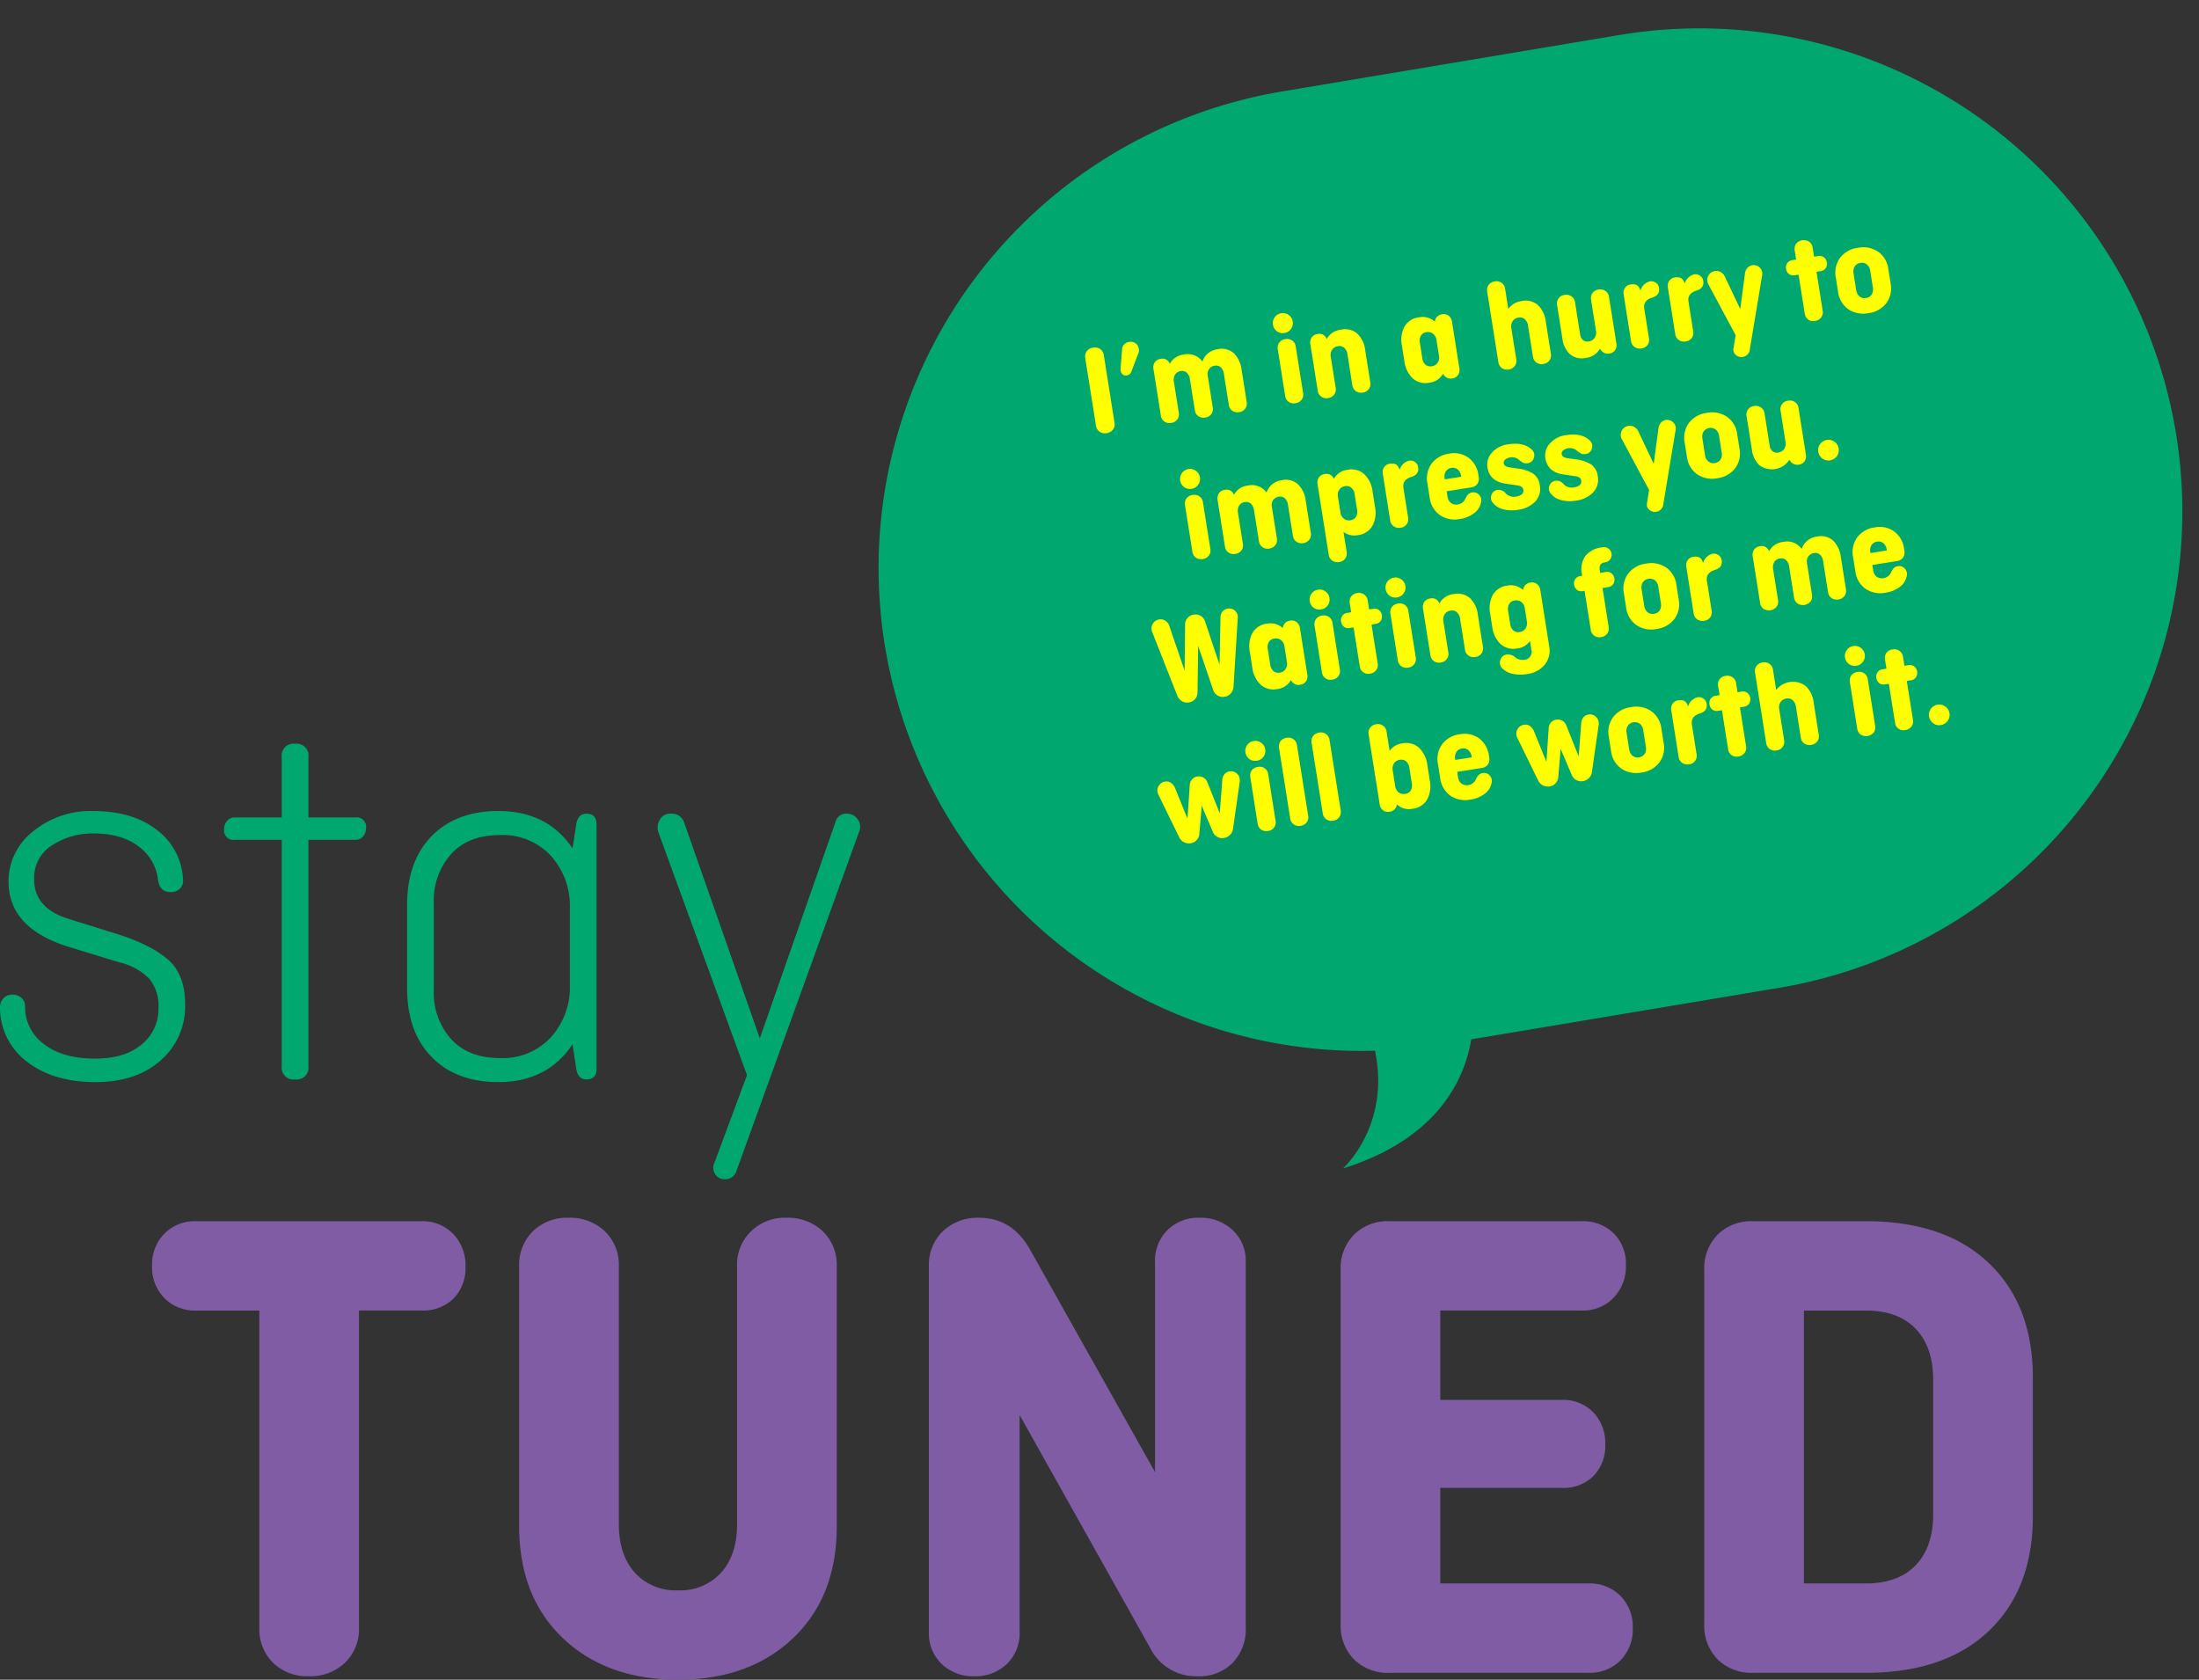
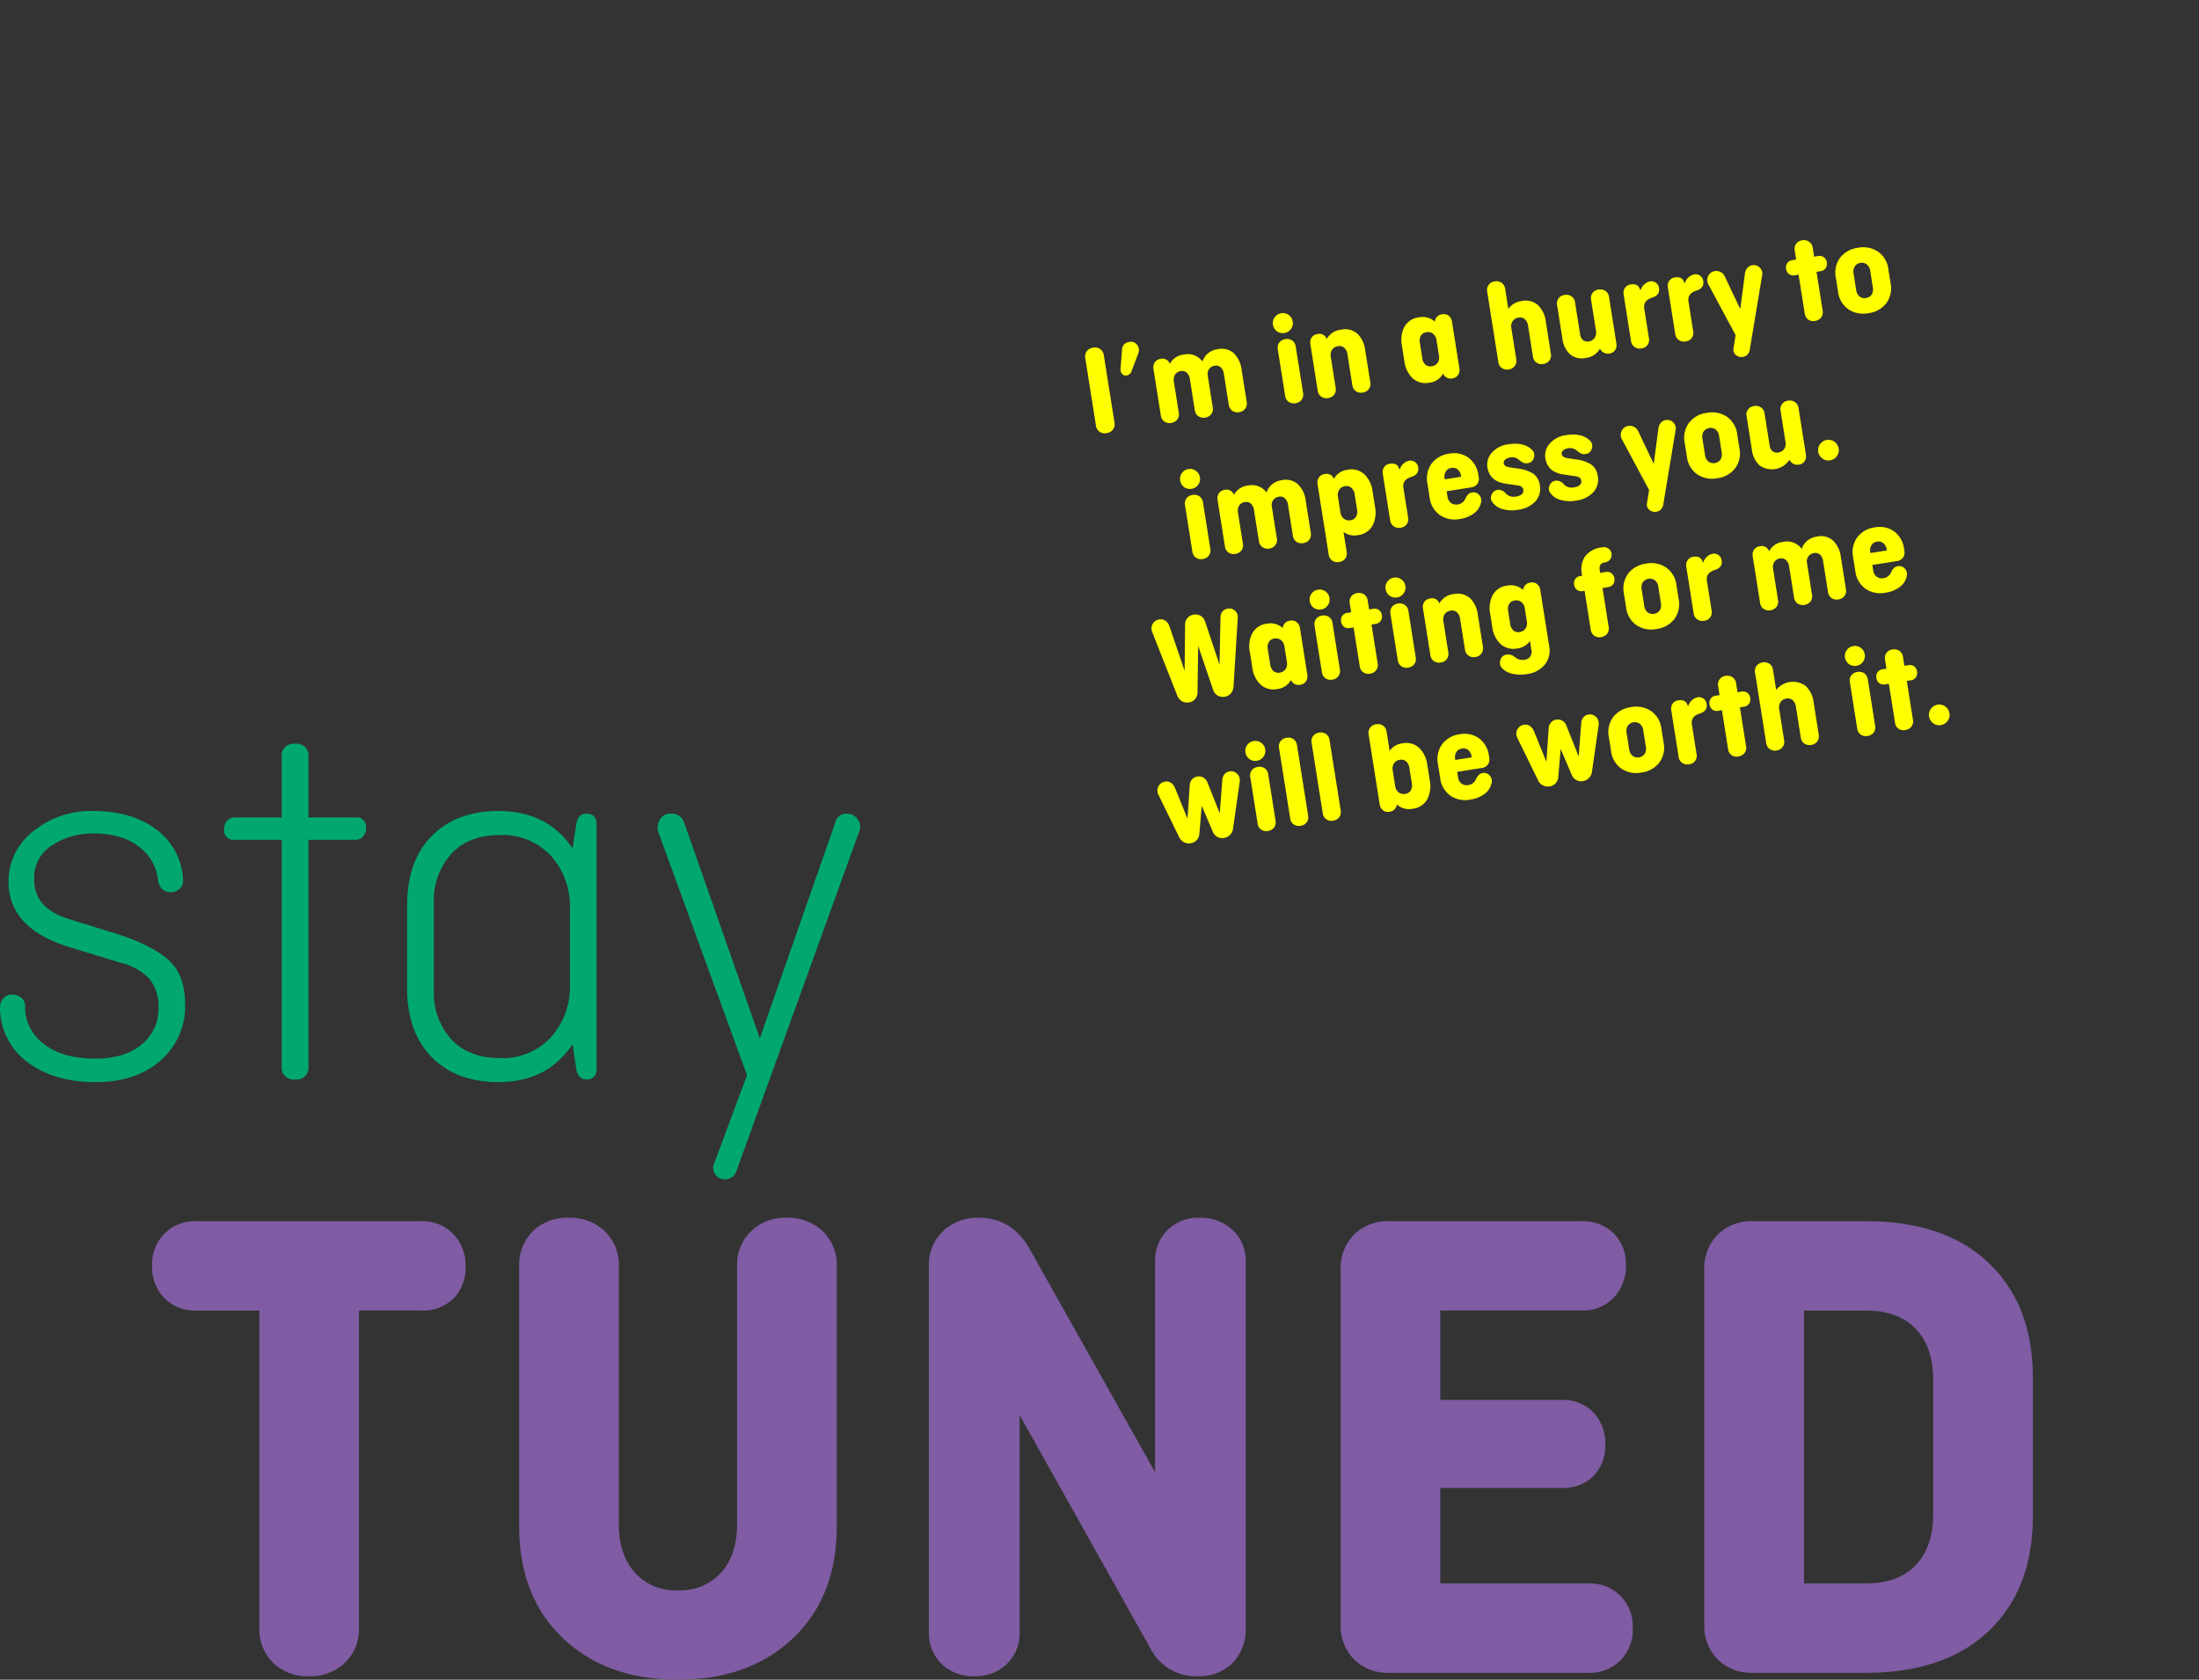
<svg xmlns="http://www.w3.org/2000/svg" width="457.455" height="349.43" viewBox="0 0 457.455 349.43">
  <rect x="0" y="0" width="457.455" height="349.43" fill="#333333" stroke="none" />
  <defs>
    <clipPath id="clip-path">
-       <path id="Path_6" data-name="Path 6" d="M0,239.694H270.8V0H0Z" transform="translate(0 0)" fill="#00a870" />
+       <path id="Path_6" data-name="Path 6" d="M0,239.694H270.8H0Z" transform="translate(0 0)" fill="#00a870" />
    </clipPath>
  </defs>
  <g id="Group_1028" data-name="Group 1028" transform="translate(-456.817 -62.315)">
    <path id="Path_676" data-name="Path 676" d="M-195.7-77.935a9.09,9.09,0,0,1-2.574-6.721,9.09,9.09,0,0,1,2.574-6.721,8.908,8.908,0,0,1,6.578-2.574h46.9a8.781,8.781,0,0,1,6.578,2.646,9.334,9.334,0,0,1,2.574,6.792,8.988,8.988,0,0,1-2.5,6.649,8.988,8.988,0,0,1-6.65,2.5h-13.013V-9.438a9.693,9.693,0,0,1-2.931,7.364A10.45,10.45,0,0,1-165.665.715,10.2,10.2,0,0,1-173.1-2.073a9.82,9.82,0,0,1-2.86-7.364V-75.361h-13.156A8.908,8.908,0,0,1-195.7-77.935ZM-73.716-91.806a10.059,10.059,0,0,1,7.436-2.86,10.45,10.45,0,0,1,7.508,2.789,9.693,9.693,0,0,1,2.931,7.364v54.054q0,14.586-9.08,23.237T-88.874,1.43q-14.872,0-23.952-8.652t-9.081-23.237V-84.513a9.82,9.82,0,0,1,2.86-7.364,10.2,10.2,0,0,1,7.436-2.789,10.45,10.45,0,0,1,7.507,2.789,9.693,9.693,0,0,1,2.931,7.364v53.625q0,6.292,3.289,10.01a11.41,11.41,0,0,0,9.009,3.718,11.41,11.41,0,0,0,9.009-3.718q3.289-3.718,3.289-10.01V-84.513A9.585,9.585,0,0,1-73.716-91.806Zm102.96,6.292V-9.438a10.1,10.1,0,0,1-2.717,7.364A9.715,9.715,0,0,1,19.234.715,10.64,10.64,0,0,1,9.367-5.148L-17.8-53.625V-8.437a8.781,8.781,0,0,1-2.646,6.578A9.334,9.334,0,0,1-27.241.715a9.334,9.334,0,0,1-6.792-2.574,8.781,8.781,0,0,1-2.646-6.578V-84.513a9.693,9.693,0,0,1,2.931-7.364,10.45,10.45,0,0,1,7.507-2.789q6.864,0,10.582,6.578L10.368-41.756V-85.514a8.908,8.908,0,0,1,2.574-6.578,9.09,9.09,0,0,1,6.721-2.574,9.583,9.583,0,0,1,6.864,2.574A8.663,8.663,0,0,1,29.243-85.514Zm65.78,47.047H69.713V-18.59H100.6a8.908,8.908,0,0,1,6.578,2.574A9.09,9.09,0,0,1,109.753-9.3a9.09,9.09,0,0,1-2.574,6.721A8.908,8.908,0,0,1,100.6,0H59.131a9.956,9.956,0,0,1-7.364-2.789,9.956,9.956,0,0,1-2.789-7.364V-83.8a9.956,9.956,0,0,1,2.789-7.364,9.956,9.956,0,0,1,7.364-2.789h40.04a9.046,9.046,0,0,1,6.578,2.5,8.851,8.851,0,0,1,2.574,6.65,9.334,9.334,0,0,1-2.574,6.792,8.781,8.781,0,0,1-6.578,2.646H69.713v18.59H95.024A8.67,8.67,0,0,1,101.53-54.2a9.234,9.234,0,0,1,2.5,6.721A8.944,8.944,0,0,1,101.6-40.97,8.747,8.747,0,0,1,95.024-38.467Zm63.206-55.484q16.445,0,25.6,8.723t9.152,23.881V-32.6q0,15.158-9.152,23.881T158.229,0H134.777a9.956,9.956,0,0,1-7.365-2.789,9.956,9.956,0,0,1-2.789-7.364V-83.8a9.956,9.956,0,0,1,2.789-7.364,9.956,9.956,0,0,1,7.365-2.789Zm0,18.59h-12.87V-18.59h12.87q6.721,0,10.367-3.789t3.647-10.654V-60.918q0-6.864-3.647-10.654T158.229-75.361Z" transform="translate(686.728 410.315)" fill="#7f5ca3" />
    <path id="Path_675" data-name="Path 675" d="M-63.936-23.754l-10.878-3.33q-12.321-3.885-12.321-13.542A13.129,13.129,0,0,1-82.084-51a18.831,18.831,0,0,1,12.6-4.273q8.1,0,13.153,3.885A13.643,13.643,0,0,1-50.838-41.07a2.31,2.31,0,0,1-.61,1.887,2.523,2.523,0,0,1-1.942.777q-2.331,0-2.664-2.664A9.834,9.834,0,0,0-60-47.841q-3.5-2.775-9.491-2.775a15.389,15.389,0,0,0-8.547,2.442,7.942,7.942,0,0,0-3.774,7.1q0,5.994,7.1,8.214l9.99,3.108q7.1,2.22,10.711,5.328t3.608,9.324A14.866,14.866,0,0,1-55.5-3.385q-5.106,4.5-13.542,4.5-8.658,0-14.152-4.163A14.087,14.087,0,0,1-88.911-14.43a2.673,2.673,0,0,1,.721-1.887,2.391,2.391,0,0,1,1.831-.777,2.8,2.8,0,0,1,1.887.666,2.222,2.222,0,0,1,.777,1.776,9.521,9.521,0,0,0,3.885,7.825q3.885,3.053,10.656,3.053,6.216,0,9.713-2.941a9.476,9.476,0,0,0,3.5-7.6,8.908,8.908,0,0,0-1.887-6.05A12.551,12.551,0,0,0-63.936-23.754ZM-42.291-51.5a2.577,2.577,0,0,1,.611-1.721,2,2,0,0,1,1.609-.722H-30.3V-66.489a2.453,2.453,0,0,1,2.775-2.775,2.453,2.453,0,0,1,2.775,2.775v12.543h9.768a1.962,1.962,0,0,1,2.22,2.22,2.577,2.577,0,0,1-.611,1.72,2,2,0,0,1-1.609.722h-9.768V-2.22A2.453,2.453,0,0,1-27.528.555,2.453,2.453,0,0,1-30.3-2.22V-49.284h-9.768A1.962,1.962,0,0,1-42.291-51.5ZM15.1-3.885A13.63,13.63,0,0,0,25.7-8.214a15.546,15.546,0,0,0,3.941-10.878V-35.076A15.546,15.546,0,0,0,25.7-45.954a13.63,13.63,0,0,0-10.6-4.329q-6.549,0-10.156,3.941A14.455,14.455,0,0,0,1.332-36.186v18.2A14.455,14.455,0,0,0,4.94-7.826Q8.547-3.885,15.1-3.885Zm15.873,2.22-.777-5.106Q24.975,1.11,14.763,1.11,5.994,1.11.888-4.107T-4.218-18.426V-35.742q0-9.1,5.106-14.319t13.875-5.217q10.212,0,15.429,7.77l.777-4.995q.333-2.22,2.109-2.22,2.109,0,2.109,2.22V-1.665q0,2.22-2.109,2.22Q31.3.555,30.969-1.665ZM89.8-50.949l-25.53,70.6a2.36,2.36,0,0,1-2.331,1.665,2.279,2.279,0,0,1-2.109-1.11,2.376,2.376,0,0,1-.111-2.331l6.771-18.2L48.063-50.838a3.028,3.028,0,0,1,.222-2.5,2.372,2.372,0,0,1,2.331-1.387,2.668,2.668,0,0,1,2.775,1.776L69.153-7.992,84.915-53.058a2.245,2.245,0,0,1,2.331-1.665,2.648,2.648,0,0,1,2.275,1.166A2.617,2.617,0,0,1,89.8-50.949Z" transform="translate(545.728 286.315)" fill="#00a870" />
    <g id="Group_910" data-name="Group 910" transform="translate(204.417 -93.929)">
      <g id="Group_10" data-name="Group 10" transform="translate(439.216 156.244) rotate(2)">
        <g id="Group_9" data-name="Group 9" transform="translate(0 0)" clip-path="url(#clip-path)">
          <g id="Group_8" data-name="Group 8" transform="translate(0 0)">
-             <path id="Path_5" data-name="Path 5" d="M268.766,80.476A100.49,100.49,0,0,0,150.259,2.037l-69.783,14.2a100.483,100.483,0,0,0,26.312,198.753c3.827,15.466-5.8,24.707-5.8,24.707,19.745-6.923,24.685-19.72,25.737-27.771l63.6-12.94A100.49,100.49,0,0,0,268.766,80.476" transform="translate(0 0)" fill="#00a870" />
-           </g>
+             </g>
        </g>
      </g>
      <path id="Path_677" data-name="Path 677" d="M-79.65-15.957V-1.782A1.83,1.83,0,0,1-80.2-.391a1.973,1.973,0,0,1-1.418.526,1.926,1.926,0,0,1-1.4-.526,1.854,1.854,0,0,1-.54-1.39V-15.957a1.854,1.854,0,0,1,.54-1.39,1.926,1.926,0,0,1,1.4-.527,1.962,1.962,0,0,1,1.431.527A1.854,1.854,0,0,1-79.65-15.957Zm7.1.81L-74.466-11.8a1.231,1.231,0,0,1-1.107.729,1.05,1.05,0,0,1-.931-.459,1.469,1.469,0,0,1-.121-1.215l.891-3.726a1.629,1.629,0,0,1,1.7-1.4,1.656,1.656,0,0,1,1.579.864A1.812,1.812,0,0,1-72.549-15.147Zm6.129,2.916.054.189A3.686,3.686,0,0,1-63.207-13.5a3.731,3.731,0,0,1,3.618,2.052,3.664,3.664,0,0,1,1.363-1.485,4.01,4.01,0,0,1,2.174-.567,3.8,3.8,0,0,1,3.173,1.35,5.676,5.676,0,0,1,1.066,3.618v6.8a1.8,1.8,0,0,1-.526,1.35A1.871,1.871,0,0,1-53.7.135a1.871,1.871,0,0,1-1.363-.513,1.8,1.8,0,0,1-.527-1.35V-8.262a2.227,2.227,0,0,0-.418-1.4,1.43,1.43,0,0,0-1.2-.54,1.7,1.7,0,0,0-1.256.5,1.736,1.736,0,0,0-.5,1.283v6.7a1.8,1.8,0,0,1-.526,1.35,1.871,1.871,0,0,1-1.364.513,1.871,1.871,0,0,1-1.363-.513,1.8,1.8,0,0,1-.527-1.35V-8.262a2.227,2.227,0,0,0-.419-1.4,1.43,1.43,0,0,0-1.2-.54,1.617,1.617,0,0,0-1.282.54,2.054,2.054,0,0,0-.473,1.4v6.534a1.8,1.8,0,0,1-.526,1.35,1.871,1.871,0,0,1-1.364.513,1.871,1.871,0,0,1-1.364-.513,1.8,1.8,0,0,1-.526-1.35V-11.5a1.882,1.882,0,0,1,.486-1.35,1.7,1.7,0,0,1,1.3-.513A1.58,1.58,0,0,1-66.42-12.231Zm23.112-3.024A2.073,2.073,0,0,1-43.9-16.74a2,2,0,0,1,.608-1.472,2,2,0,0,1,1.472-.608,2,2,0,0,1,1.472.608,2,2,0,0,1,.607,1.472,2,2,0,0,1-.607,1.471,2,2,0,0,1-1.472.608A2.073,2.073,0,0,1-43.308-15.255Zm.108,2.4a1.919,1.919,0,0,1,1.377-.513,1.871,1.871,0,0,1,1.363.513,1.8,1.8,0,0,1,.527,1.35v9.774a1.8,1.8,0,0,1-.527,1.35,1.871,1.871,0,0,1-1.363.513,1.871,1.871,0,0,1-1.364-.513,1.8,1.8,0,0,1-.526-1.35V-11.5A1.825,1.825,0,0,1-43.2-12.852Zm9.828.621.054.189A3.833,3.833,0,0,1-30.1-13.5a3.9,3.9,0,0,1,3.24,1.35,5.627,5.627,0,0,1,1.08,3.618v6.8a1.8,1.8,0,0,1-.527,1.35,1.871,1.871,0,0,1-1.363.513,1.871,1.871,0,0,1-1.364-.513,1.8,1.8,0,0,1-.527-1.35V-8.262a2.134,2.134,0,0,0-.445-1.4,1.537,1.537,0,0,0-1.255-.54,1.7,1.7,0,0,0-1.309.54,1.986,1.986,0,0,0-.5,1.4v6.534A1.8,1.8,0,0,1-33.6-.378a1.871,1.871,0,0,1-1.363.513,1.871,1.871,0,0,1-1.364-.513,1.8,1.8,0,0,1-.526-1.35V-11.5a1.882,1.882,0,0,1,.486-1.35,1.7,1.7,0,0,1,1.3-.513A1.58,1.58,0,0,1-33.372-12.231Zm19.494,8.667a1.576,1.576,0,0,0,1.269.54,1.7,1.7,0,0,0,1.309-.54,1.986,1.986,0,0,0,.5-1.4V-8.262a1.986,1.986,0,0,0-.5-1.4,1.7,1.7,0,0,0-1.309-.54,1.537,1.537,0,0,0-1.255.54,2.134,2.134,0,0,0-.446,1.4v3.294A2.179,2.179,0,0,0-13.878-3.564ZM-10.5-1l-.054-.135A3.654,3.654,0,0,1-13.635.27a3.975,3.975,0,0,1-3.308-1.444A5.919,5.919,0,0,1-18.09-4.968V-8.262a5.919,5.919,0,0,1,1.147-3.793A3.975,3.975,0,0,1-13.635-13.5a3.747,3.747,0,0,1,3.078,1.4l.054-.135a1.689,1.689,0,0,1,1.7-1.134,1.7,1.7,0,0,1,1.3.513A1.882,1.882,0,0,1-7.02-11.5v9.774a1.882,1.882,0,0,1-.486,1.35A1.7,1.7,0,0,1-8.8.135,1.689,1.689,0,0,1-10.5-1ZM4.428-.378a1.825,1.825,0,0,1-1.35.513A1.871,1.871,0,0,1,1.715-.378a1.8,1.8,0,0,1-.526-1.35V-16.551a1.8,1.8,0,0,1,.526-1.35,1.871,1.871,0,0,1,1.364-.513,1.871,1.871,0,0,1,1.363.513,1.8,1.8,0,0,1,.526,1.35v4.239A3.918,3.918,0,0,1,7.938-13.5a3.9,3.9,0,0,1,3.24,1.35,5.627,5.627,0,0,1,1.08,3.618v6.8a1.8,1.8,0,0,1-.527,1.35,1.871,1.871,0,0,1-1.363.513A1.871,1.871,0,0,1,9-.378a1.8,1.8,0,0,1-.527-1.35V-8.262a2.134,2.134,0,0,0-.445-1.4,1.537,1.537,0,0,0-1.256-.54,1.7,1.7,0,0,0-1.309.54,1.986,1.986,0,0,0-.5,1.4v6.534A1.776,1.776,0,0,1,4.428-.378ZM22.572-1l-.081-.162A3.787,3.787,0,0,1,19.3.27a3.809,3.809,0,0,1-3.146-1.283,5.261,5.261,0,0,1-1.04-3.415V-11.5a1.825,1.825,0,0,1,.513-1.35,1.825,1.825,0,0,1,1.35-.513,1.919,1.919,0,0,1,1.377.513,1.776,1.776,0,0,1,.54,1.35v6.8A1.769,1.769,0,0,0,19.3-3.483a1.466,1.466,0,0,0,1.161.459,1.7,1.7,0,0,0,1.309-.54,1.986,1.986,0,0,0,.5-1.4V-11.5a1.825,1.825,0,0,1,.513-1.35,1.825,1.825,0,0,1,1.35-.513,1.919,1.919,0,0,1,1.377.513,1.776,1.776,0,0,1,.54,1.35v9.774a1.882,1.882,0,0,1-.486,1.35,1.7,1.7,0,0,1-1.3.513A1.816,1.816,0,0,1,22.572-1ZM32.616-12.231l.108.432a2.707,2.707,0,0,1,2.214-1.566,1.666,1.666,0,0,1,1.188.459,1.56,1.56,0,0,1,.486,1.188q0,1.512-1.7,1.755-2,.3-2,2v6.237A1.825,1.825,0,0,1,32.4-.378a1.825,1.825,0,0,1-1.35.513,1.919,1.919,0,0,1-1.377-.513,1.776,1.776,0,0,1-.54-1.35V-11.5a1.882,1.882,0,0,1,.486-1.35,1.7,1.7,0,0,1,1.3-.513Q32.346-13.365,32.616-12.231Zm9.315,0,.108.432a2.707,2.707,0,0,1,2.214-1.566,1.666,1.666,0,0,1,1.188.459,1.56,1.56,0,0,1,.486,1.188q0,1.512-1.7,1.755-2,.3-2,2v6.237a1.825,1.825,0,0,1-.513,1.35,1.825,1.825,0,0,1-1.35.513,1.919,1.919,0,0,1-1.377-.513,1.776,1.776,0,0,1-.54-1.35V-11.5a1.882,1.882,0,0,1,.486-1.35,1.7,1.7,0,0,1,1.3-.513Q41.661-13.365,41.931-12.231Zm16.308,1.188L53.3,3.78a1.761,1.761,0,0,1-3.078.77,1.367,1.367,0,0,1-.27-1.418L50.814.459,46.9-10.773a1.868,1.868,0,0,1,.2-1.782,1.774,1.774,0,0,1,1.553-.81,1.85,1.85,0,0,1,1.147.378,1.919,1.919,0,0,1,.688,1l2.133,7.236,2.133-7.182a2.141,2.141,0,0,1,.661-1.026,1.63,1.63,0,0,1,1.094-.4,1.721,1.721,0,0,1,1.458.729A1.692,1.692,0,0,1,58.239-11.043Zm5.535.7a1.627,1.627,0,0,1-.432-1.161,1.58,1.58,0,0,1,.432-1.148,1.508,1.508,0,0,1,1.134-.446h.81v-1.89a1.825,1.825,0,0,1,.513-1.35,1.825,1.825,0,0,1,1.35-.513,1.919,1.919,0,0,1,1.377.513,1.776,1.776,0,0,1,.54,1.35v1.89h.864a1.508,1.508,0,0,1,1.134.446,1.58,1.58,0,0,1,.432,1.148,1.58,1.58,0,0,1-.432,1.148,1.508,1.508,0,0,1-1.134.445H69.5v8.181a1.776,1.776,0,0,1-.54,1.35,1.919,1.919,0,0,1-1.377.513,1.825,1.825,0,0,1-1.35-.513,1.825,1.825,0,0,1-.513-1.35V-9.909h-.81A1.533,1.533,0,0,1,63.774-10.341ZM84.348-8.1v2.97A5.206,5.206,0,0,1,82.823-1.2,5.532,5.532,0,0,1,78.813.27,5.532,5.532,0,0,1,74.8-1.2,5.206,5.206,0,0,1,73.278-5.13V-8.1A5.206,5.206,0,0,1,74.8-12.028,5.532,5.532,0,0,1,78.813-13.5a5.532,5.532,0,0,1,4.01,1.472A5.206,5.206,0,0,1,84.348-8.1Zm-7.29-.27v3.51a2.055,2.055,0,0,0,.472,1.4,1.617,1.617,0,0,0,1.283.54,1.617,1.617,0,0,0,1.283-.54,2.054,2.054,0,0,0,.473-1.4V-8.37a2.054,2.054,0,0,0-.473-1.4,1.617,1.617,0,0,0-1.283-.54,1.617,1.617,0,0,0-1.283.54A2.055,2.055,0,0,0,77.058-8.37Zm-144.5,22.115a2.073,2.073,0,0,1-.594-1.485,2,2,0,0,1,.607-1.472,2,2,0,0,1,1.472-.608,2,2,0,0,1,1.471.608,2,2,0,0,1,.608,1.472,2,2,0,0,1-.608,1.471,2,2,0,0,1-1.471.608A2.073,2.073,0,0,1-67.446,13.745Zm.108,2.4a1.919,1.919,0,0,1,1.377-.513,1.871,1.871,0,0,1,1.364.513,1.8,1.8,0,0,1,.526,1.35v9.774a1.8,1.8,0,0,1-.526,1.35,1.871,1.871,0,0,1-1.364.513,1.871,1.871,0,0,1-1.364-.513,1.8,1.8,0,0,1-.526-1.35V17.5A1.825,1.825,0,0,1-67.338,16.148Zm9.828.621.054.189A3.686,3.686,0,0,1-54.3,15.5a3.731,3.731,0,0,1,3.618,2.052,3.664,3.664,0,0,1,1.363-1.485,4.01,4.01,0,0,1,2.174-.567,3.8,3.8,0,0,1,3.173,1.35A5.676,5.676,0,0,1-42.9,20.468v6.8a1.8,1.8,0,0,1-.526,1.35,1.871,1.871,0,0,1-1.364.513,1.871,1.871,0,0,1-1.363-.513,1.8,1.8,0,0,1-.527-1.35V20.738a2.227,2.227,0,0,0-.418-1.4,1.43,1.43,0,0,0-1.2-.54,1.7,1.7,0,0,0-1.256.5,1.736,1.736,0,0,0-.5,1.283v6.7a1.8,1.8,0,0,1-.526,1.35,1.871,1.871,0,0,1-1.364.513,1.871,1.871,0,0,1-1.363-.513,1.8,1.8,0,0,1-.527-1.35V20.738a2.227,2.227,0,0,0-.419-1.4,1.43,1.43,0,0,0-1.2-.54,1.617,1.617,0,0,0-1.283.54,2.054,2.054,0,0,0-.472,1.4v6.534a1.8,1.8,0,0,1-.527,1.35,1.871,1.871,0,0,1-1.363.513,1.871,1.871,0,0,1-1.364-.513,1.8,1.8,0,0,1-.526-1.35V17.5a1.882,1.882,0,0,1,.486-1.35,1.7,1.7,0,0,1,1.3-.513A1.58,1.58,0,0,1-57.51,16.769ZM-33.1,19.334a1.5,1.5,0,0,0-1.242-.54,1.7,1.7,0,0,0-1.309.54,1.986,1.986,0,0,0-.5,1.4v3.294a1.986,1.986,0,0,0,.5,1.4,1.7,1.7,0,0,0,1.309.54,1.537,1.537,0,0,0,1.256-.54,2.134,2.134,0,0,0,.445-1.4V20.738A2.093,2.093,0,0,0-33.1,19.334Zm-3.348-2.565.054.162A3.672,3.672,0,0,1-33.318,15.5a3.975,3.975,0,0,1,3.308,1.444,5.919,5.919,0,0,1,1.148,3.793v3.294a5.919,5.919,0,0,1-1.148,3.794,3.975,3.975,0,0,1-3.308,1.444,3.735,3.735,0,0,1-2.835-1.134v4.185a1.825,1.825,0,0,1-.513,1.35,1.825,1.825,0,0,1-1.35.513,1.919,1.919,0,0,1-1.377-.513,1.776,1.776,0,0,1-.54-1.35V17.5a1.882,1.882,0,0,1,.486-1.35,1.7,1.7,0,0,1,1.3-.513A1.606,1.606,0,0,1-36.45,16.769Zm13.743,0,.108.432a2.707,2.707,0,0,1,2.214-1.566,1.666,1.666,0,0,1,1.188.459,1.56,1.56,0,0,1,.486,1.188q0,1.512-1.7,1.755-2,.3-2,2v6.237a1.825,1.825,0,0,1-.513,1.35,1.825,1.825,0,0,1-1.35.513,1.919,1.919,0,0,1-1.377-.513,1.776,1.776,0,0,1-.54-1.35V17.5a1.882,1.882,0,0,1,.486-1.35,1.7,1.7,0,0,1,1.3-.513Q-22.977,15.635-22.707,16.769ZM-8.4,24.221a1.513,1.513,0,0,1,1.323.729,1.664,1.664,0,0,1,.135,1.62,3.69,3.69,0,0,1-1.809,2,6.412,6.412,0,0,1-3.051.7A5.522,5.522,0,0,1-15.822,27.8a5.231,5.231,0,0,1-1.512-3.929V20.9a5.256,5.256,0,0,1,1.5-3.928A5.4,5.4,0,0,1-11.88,15.5a5.158,5.158,0,0,1,3.834,1.472A5.337,5.337,0,0,1-6.588,20.9v.378A1.815,1.815,0,0,1-7.1,22.642a1.853,1.853,0,0,1-1.35.5h-5.184v1.134a1.944,1.944,0,0,0,.513,1.417,1.87,1.87,0,0,0,1.4.527,2.063,2.063,0,0,0,1.728-1,3.016,3.016,0,0,1,.715-.769A1.531,1.531,0,0,1-8.4,24.221Zm-5.238-3.78v.189h3.456v-.189a2.093,2.093,0,0,0-.459-1.4,1.546,1.546,0,0,0-1.242-.54,1.617,1.617,0,0,0-1.283.54A2.054,2.054,0,0,0-13.635,20.441ZM.945,24.194l-2.241-.7q-3.186-1-3.186-3.942A3.667,3.667,0,0,1-3.105,16.7,5.346,5.346,0,0,1,.54,15.5q3.294,0,4.7,1.89a1.535,1.535,0,0,1,.149,1.674,1.467,1.467,0,0,1-1.445.945,1.591,1.591,0,0,1-.891-.216,5.04,5.04,0,0,1-.837-.783,2.1,2.1,0,0,0-1.62-.756,2.091,2.091,0,0,0-1.161.284A.836.836,0,0,0-1,19.253q0,.7,1.161,1.053l1.755.54A7.479,7.479,0,0,1,4.7,22.318a3.406,3.406,0,0,1,1,2.659A3.847,3.847,0,0,1,4.279,28.1,5.892,5.892,0,0,1,.4,29.27a7.045,7.045,0,0,1-3.186-.675,3.772,3.772,0,0,1-1.863-1.836,1.508,1.508,0,0,1,.162-1.5,1.553,1.553,0,0,1,1.377-.743,1.9,1.9,0,0,1,1.539.972,2.246,2.246,0,0,0,1.944,1q1.782,0,1.782-1.161a.916.916,0,0,0-.27-.675A2.188,2.188,0,0,0,.945,24.194Zm12.2,0-2.241-.7q-3.186-1-3.186-3.942A3.667,3.667,0,0,1,9.1,16.7a5.346,5.346,0,0,1,3.645-1.2q3.294,0,4.7,1.89a1.535,1.535,0,0,1,.149,1.674,1.467,1.467,0,0,1-1.445.945,1.591,1.591,0,0,1-.891-.216,5.04,5.04,0,0,1-.837-.783,2.254,2.254,0,0,0-2.781-.472.836.836,0,0,0-.432.715q0,.7,1.161,1.053l1.755.54A7.479,7.479,0,0,1,16.9,22.318a3.406,3.406,0,0,1,1,2.659A3.847,3.847,0,0,1,16.483,28.1a5.892,5.892,0,0,1-3.875,1.174,7.045,7.045,0,0,1-3.186-.675A3.772,3.772,0,0,1,7.56,26.759a1.508,1.508,0,0,1,.162-1.5A1.553,1.553,0,0,1,9.1,24.518a1.9,1.9,0,0,1,1.539.972,2.246,2.246,0,0,0,1.944,1q1.782,0,1.782-1.161a.916.916,0,0,0-.27-.675A2.188,2.188,0,0,0,13.149,24.194Zm22.275-6.237L30.483,32.78a1.761,1.761,0,0,1-3.078.77,1.367,1.367,0,0,1-.27-1.417L28,29.459,24.084,18.227a1.868,1.868,0,0,1,.2-1.782,1.774,1.774,0,0,1,1.552-.81,1.85,1.85,0,0,1,1.147.378,1.919,1.919,0,0,1,.689,1l2.133,7.236,2.133-7.182A2.141,2.141,0,0,1,32.6,16.04a1.63,1.63,0,0,1,1.094-.405,1.721,1.721,0,0,1,1.458.729A1.692,1.692,0,0,1,35.424,17.957Zm12.5,2.943v2.97A5.206,5.206,0,0,1,46.4,27.8,5.532,5.532,0,0,1,42.39,29.27a5.532,5.532,0,0,1-4.01-1.472,5.206,5.206,0,0,1-1.525-3.929V20.9a5.206,5.206,0,0,1,1.525-3.928A5.532,5.532,0,0,1,42.39,15.5,5.532,5.532,0,0,1,46.4,16.972,5.206,5.206,0,0,1,47.925,20.9Zm-7.29-.27v3.51a2.054,2.054,0,0,0,.472,1.4,1.793,1.793,0,0,0,2.565,0,2.054,2.054,0,0,0,.472-1.4V20.63a2.054,2.054,0,0,0-.472-1.4,1.793,1.793,0,0,0-2.565,0A2.054,2.054,0,0,0,40.635,20.63ZM57.888,28l-.081-.162a4.375,4.375,0,0,1-6.332.148,5.261,5.261,0,0,1-1.04-3.415V17.5A1.762,1.762,0,0,1,52.3,15.635a1.919,1.919,0,0,1,1.377.513,1.776,1.776,0,0,1,.54,1.35v6.8a1.769,1.769,0,0,0,.405,1.215,1.466,1.466,0,0,0,1.161.459,1.7,1.7,0,0,0,1.31-.54,1.986,1.986,0,0,0,.5-1.4V17.5a1.762,1.762,0,0,1,1.863-1.863,1.919,1.919,0,0,1,1.377.513,1.776,1.776,0,0,1,.54,1.35v9.774a1.882,1.882,0,0,1-.486,1.35,1.7,1.7,0,0,1-1.3.513A1.816,1.816,0,0,1,57.888,28Zm6.75.648a2.151,2.151,0,1,1,1.512.621A2.058,2.058,0,0,1,64.638,28.649ZM-60.655,42.259l-3.132,14.094a2.324,2.324,0,0,1-.769,1.3,2.1,2.1,0,0,1-1.391.486,2.149,2.149,0,0,1-1.4-.486,2.047,2.047,0,0,1-.729-1.3l-1.647-9.531-1.647,9.531a2.072,2.072,0,0,1-.715,1.3,2.1,2.1,0,0,1-1.39.486,2.1,2.1,0,0,1-1.391-.486,2.324,2.324,0,0,1-.77-1.3l-3.105-13.986a1.4,1.4,0,0,1-.027-.351,1.821,1.821,0,0,1,.553-1.336,1.821,1.821,0,0,1,1.337-.554,1.793,1.793,0,0,1,1.215.446,1.964,1.964,0,0,1,.648,1.147l1.7,9.774,1.593-9.45a2.072,2.072,0,0,1,.715-1.3,2.1,2.1,0,0,1,1.391-.486,2.1,2.1,0,0,1,1.39.486,2.072,2.072,0,0,1,.715,1.3l1.566,9.342,1.755-9.8a1.837,1.837,0,0,1,.608-1.053,1.7,1.7,0,0,1,1.147-.4,1.757,1.757,0,0,1,1.3.513,1.757,1.757,0,0,1,.513,1.3A1.439,1.439,0,0,1-60.655,42.259Zm5.562,12.177a1.576,1.576,0,0,0,1.269.54,1.7,1.7,0,0,0,1.309-.54,1.986,1.986,0,0,0,.5-1.4V49.738a1.986,1.986,0,0,0-.5-1.4,1.7,1.7,0,0,0-1.309-.54,1.537,1.537,0,0,0-1.256.54,2.134,2.134,0,0,0-.445,1.4v3.294A2.179,2.179,0,0,0-55.093,54.436ZM-51.718,57l-.054-.135a3.654,3.654,0,0,1-3.078,1.4,3.975,3.975,0,0,1-3.307-1.444,5.919,5.919,0,0,1-1.148-3.793V49.738a5.919,5.919,0,0,1,1.148-3.793A3.975,3.975,0,0,1-54.85,44.5a3.747,3.747,0,0,1,3.078,1.4l.054-.135a1.689,1.689,0,0,1,1.7-1.134,1.7,1.7,0,0,1,1.3.513,1.882,1.882,0,0,1,.486,1.35v9.774a1.882,1.882,0,0,1-.486,1.35,1.7,1.7,0,0,1-1.3.513A1.689,1.689,0,0,1-51.718,57Zm6.966-14.256a2.073,2.073,0,0,1-.594-1.485,2,2,0,0,1,.608-1.472,2,2,0,0,1,1.472-.607,2,2,0,0,1,1.472.607,2,2,0,0,1,.607,1.472,2,2,0,0,1-.607,1.471,2,2,0,0,1-1.472.608A2.073,2.073,0,0,1-44.752,42.745Zm.108,2.4a1.919,1.919,0,0,1,1.377-.513,1.871,1.871,0,0,1,1.363.513,1.8,1.8,0,0,1,.527,1.35v9.774a1.8,1.8,0,0,1-.527,1.35,1.871,1.871,0,0,1-1.363.513,1.871,1.871,0,0,1-1.364-.513,1.8,1.8,0,0,1-.526-1.35V46.5A1.825,1.825,0,0,1-44.644,45.148Zm5.508,2.511a1.627,1.627,0,0,1-.432-1.161,1.58,1.58,0,0,1,.432-1.147A1.508,1.508,0,0,1-38,44.9h.81v-1.89a1.825,1.825,0,0,1,.513-1.35,1.825,1.825,0,0,1,1.35-.513,1.919,1.919,0,0,1,1.377.513,1.776,1.776,0,0,1,.54,1.35V44.9h.864a1.508,1.508,0,0,1,1.134.446,1.58,1.58,0,0,1,.432,1.147,1.58,1.58,0,0,1-.432,1.147,1.508,1.508,0,0,1-1.134.445h-.864v8.181a1.776,1.776,0,0,1-.54,1.35,1.919,1.919,0,0,1-1.377.513,1.825,1.825,0,0,1-1.35-.513,1.825,1.825,0,0,1-.513-1.35V48.091H-38A1.533,1.533,0,0,1-39.136,47.659Zm10.368-4.914a2.073,2.073,0,0,1-.594-1.485,2,2,0,0,1,.608-1.472,2,2,0,0,1,1.472-.607,2,2,0,0,1,1.472.607A2,2,0,0,1-25.2,41.26a2,2,0,0,1-.607,1.471,2,2,0,0,1-1.472.608A2.073,2.073,0,0,1-28.768,42.745Zm.108,2.4a1.919,1.919,0,0,1,1.377-.513,1.871,1.871,0,0,1,1.363.513,1.8,1.8,0,0,1,.527,1.35v9.774a1.8,1.8,0,0,1-.527,1.35,1.871,1.871,0,0,1-1.363.513,1.871,1.871,0,0,1-1.364-.513,1.8,1.8,0,0,1-.527-1.35V46.5A1.825,1.825,0,0,1-28.66,45.148Zm9.828.621.054.189A3.833,3.833,0,0,1-15.565,44.5a3.9,3.9,0,0,1,3.24,1.35,5.627,5.627,0,0,1,1.08,3.618v6.8a1.8,1.8,0,0,1-.527,1.35,1.871,1.871,0,0,1-1.363.513,1.871,1.871,0,0,1-1.364-.513,1.8,1.8,0,0,1-.527-1.35V49.738a2.134,2.134,0,0,0-.445-1.4,1.537,1.537,0,0,0-1.255-.54,1.7,1.7,0,0,0-1.309.54,1.986,1.986,0,0,0-.5,1.4v6.534a1.8,1.8,0,0,1-.527,1.35,1.871,1.871,0,0,1-1.363.513,1.871,1.871,0,0,1-1.364-.513,1.8,1.8,0,0,1-.527-1.35V46.5a1.882,1.882,0,0,1,.486-1.35,1.7,1.7,0,0,1,1.3-.513A1.58,1.58,0,0,1-18.832,45.769ZM-4.468,53.9a1.576,1.576,0,0,0,1.269.54A1.7,1.7,0,0,0-1.89,53.9a1.986,1.986,0,0,0,.5-1.4V49.738a1.986,1.986,0,0,0-.5-1.4,1.7,1.7,0,0,0-1.309-.54,1.537,1.537,0,0,0-1.255.54,2.134,2.134,0,0,0-.446,1.4v2.754A2.179,2.179,0,0,0-4.468,53.9ZM-1.147,45.9l.054-.135a1.689,1.689,0,0,1,1.7-1.134,1.7,1.7,0,0,1,1.3.513A1.882,1.882,0,0,1,2.39,46.5V58.324a4.672,4.672,0,0,1-1.5,3.632,5.729,5.729,0,0,1-4.009,1.363,7.683,7.683,0,0,1-2.876-.513,4.266,4.266,0,0,1-1.931-1.4,1.6,1.6,0,0,1-.2-1.755,1.561,1.561,0,0,1,1.58-1,2.223,2.223,0,0,1,1.593.837,2.377,2.377,0,0,0,1.674.81A1.671,1.671,0,0,0-1.39,58.4V56.623A3.728,3.728,0,0,1-4.225,57.73a3.975,3.975,0,0,1-3.308-1.444A5.919,5.919,0,0,1-8.68,52.492V49.738a5.919,5.919,0,0,1,1.148-3.793A3.975,3.975,0,0,1-4.225,44.5,3.747,3.747,0,0,1-1.147,45.9Zm11.1,1.755A1.627,1.627,0,0,1,9.518,46.5a1.58,1.58,0,0,1,.432-1.147,1.508,1.508,0,0,1,1.134-.446h.378v-.324a4.772,4.772,0,0,1,1.3-3.632,5.13,5.13,0,0,1,3.672-1.229h.135a1.594,1.594,0,1,1,0,3.186h-.108q-1.215,0-1.215,1.458v.54H16.43a1.508,1.508,0,0,1,1.134.446,1.74,1.74,0,0,1,0,2.295,1.508,1.508,0,0,1-1.134.445H15.242v8.181a1.8,1.8,0,0,1-.527,1.35,1.871,1.871,0,0,1-1.364.513,1.871,1.871,0,0,1-1.363-.513,1.8,1.8,0,0,1-.526-1.35V48.091h-.378A1.533,1.533,0,0,1,9.95,47.659ZM30.524,49.9v2.97A5.206,5.206,0,0,1,29,56.8a5.532,5.532,0,0,1-4.01,1.472,5.532,5.532,0,0,1-4.01-1.472,5.206,5.206,0,0,1-1.525-3.929V49.9a5.206,5.206,0,0,1,1.525-3.929,5.532,5.532,0,0,1,4.01-1.472A5.532,5.532,0,0,1,29,45.972,5.206,5.206,0,0,1,30.524,49.9Zm-7.29-.27v3.51a2.054,2.054,0,0,0,.472,1.4,1.793,1.793,0,0,0,2.565,0,2.054,2.054,0,0,0,.472-1.4V49.63a2.054,2.054,0,0,0-.472-1.4,1.793,1.793,0,0,0-2.565,0A2.054,2.054,0,0,0,23.234,49.63Zm13.392-3.861.108.432a2.707,2.707,0,0,1,2.214-1.566,1.666,1.666,0,0,1,1.188.459,1.56,1.56,0,0,1,.486,1.188q0,1.512-1.7,1.755-2,.3-2,2v6.237a1.762,1.762,0,0,1-1.863,1.863,1.919,1.919,0,0,1-1.377-.513,1.776,1.776,0,0,1-.54-1.35V46.5a1.882,1.882,0,0,1,.486-1.35,1.7,1.7,0,0,1,1.3-.513Q36.356,44.635,36.626,45.769Zm13.986,0,.054.189A3.686,3.686,0,0,1,53.825,44.5a3.731,3.731,0,0,1,3.618,2.052,3.664,3.664,0,0,1,1.363-1.485A4.01,4.01,0,0,1,60.98,44.5a3.8,3.8,0,0,1,3.173,1.35,5.676,5.676,0,0,1,1.066,3.618v6.8a1.8,1.8,0,0,1-.526,1.35,2.069,2.069,0,0,1-2.727,0,1.8,1.8,0,0,1-.527-1.35V49.738a2.227,2.227,0,0,0-.418-1.4,1.43,1.43,0,0,0-1.2-.54,1.7,1.7,0,0,0-1.256.5,1.736,1.736,0,0,0-.5,1.283v6.7a1.8,1.8,0,0,1-.526,1.35,2.069,2.069,0,0,1-2.727,0,1.8,1.8,0,0,1-.527-1.35V49.738a2.227,2.227,0,0,0-.419-1.4,1.43,1.43,0,0,0-1.2-.54,1.617,1.617,0,0,0-1.283.54,2.054,2.054,0,0,0-.472,1.4v6.534a1.8,1.8,0,0,1-.527,1.35,2.069,2.069,0,0,1-2.727,0,1.8,1.8,0,0,1-.526-1.35V46.5a1.882,1.882,0,0,1,.486-1.35,1.7,1.7,0,0,1,1.3-.513A1.58,1.58,0,0,1,50.612,45.769Zm26.055,7.452a1.513,1.513,0,0,1,1.323.729,1.664,1.664,0,0,1,.135,1.62,3.69,3.69,0,0,1-1.809,2,6.412,6.412,0,0,1-3.051.7A5.522,5.522,0,0,1,69.242,56.8a5.231,5.231,0,0,1-1.512-3.929V49.9a5.256,5.256,0,0,1,1.5-3.929A5.4,5.4,0,0,1,73.183,44.5a5.158,5.158,0,0,1,3.834,1.472A5.337,5.337,0,0,1,78.475,49.9v.378a1.815,1.815,0,0,1-.513,1.363,1.853,1.853,0,0,1-1.35.5H71.428v1.134a1.944,1.944,0,0,0,.513,1.417,1.87,1.87,0,0,0,1.4.527,2.063,2.063,0,0,0,1.728-1,3.016,3.016,0,0,1,.715-.77A1.531,1.531,0,0,1,76.666,53.221Zm-5.238-3.78v.189h3.456v-.189a2.093,2.093,0,0,0-.459-1.4,1.546,1.546,0,0,0-1.242-.54,1.617,1.617,0,0,0-1.282.54A2.054,2.054,0,0,0,71.428,49.441ZM-65.637,76.2-68.5,85.488a2.216,2.216,0,0,1-.81,1.2,2.192,2.192,0,0,1-1.35.446,2.119,2.119,0,0,1-1.35-.446,2.136,2.136,0,0,1-.756-1.2l-1.431-5.7-1.4,5.7a2.136,2.136,0,0,1-.756,1.2,2.119,2.119,0,0,1-1.35.446,2.192,2.192,0,0,1-1.35-.446,2.216,2.216,0,0,1-.81-1.2l-2.889-9.423a1.7,1.7,0,0,1-.081-.54,1.821,1.821,0,0,1,.553-1.337,1.79,1.79,0,0,1,1.31-.553,1.647,1.647,0,0,1,1.256.5,2.554,2.554,0,0,1,.634,1.229l1.539,6.615,1.566-6.858a1.923,1.923,0,0,1,.661-1.08,1.808,1.808,0,0,1,1.174-.4,1.863,1.863,0,0,1,1.188.4,1.9,1.9,0,0,1,.675,1.08l1.539,6.8,1.62-6.8a2.092,2.092,0,0,1,.621-1.067,1.657,1.657,0,0,1,1.161-.418A1.74,1.74,0,0,1-66.244,74a1.91,1.91,0,0,1,.661.959A2.131,2.131,0,0,1-65.637,76.2Zm2.754-4.455a2.073,2.073,0,0,1-.594-1.485,2,2,0,0,1,.608-1.472,2,2,0,0,1,1.472-.607,2,2,0,0,1,1.472.607,2,2,0,0,1,.607,1.472,2,2,0,0,1-.607,1.471,2,2,0,0,1-1.472.608A2.073,2.073,0,0,1-62.883,71.745Zm.108,2.4a1.919,1.919,0,0,1,1.377-.513,1.871,1.871,0,0,1,1.363.513,1.8,1.8,0,0,1,.527,1.35v9.774a1.8,1.8,0,0,1-.527,1.35,1.871,1.871,0,0,1-1.363.513,1.871,1.871,0,0,1-1.364-.513,1.8,1.8,0,0,1-.526-1.35V75.5A1.825,1.825,0,0,1-62.775,74.148Zm6.858-5.049a1.919,1.919,0,0,1,1.377-.513,1.871,1.871,0,0,1,1.363.513,1.8,1.8,0,0,1,.527,1.35V85.272a1.8,1.8,0,0,1-.527,1.35,1.871,1.871,0,0,1-1.363.513,1.871,1.871,0,0,1-1.364-.513,1.8,1.8,0,0,1-.526-1.35V70.449A1.825,1.825,0,0,1-55.917,69.1Zm6.858,0a1.919,1.919,0,0,1,1.377-.513,1.871,1.871,0,0,1,1.363.513,1.8,1.8,0,0,1,.527,1.35V85.272a1.8,1.8,0,0,1-.527,1.35,1.871,1.871,0,0,1-1.363.513,1.871,1.871,0,0,1-1.364-.513,1.8,1.8,0,0,1-.526-1.35V70.449A1.825,1.825,0,0,1-49.059,69.1Zm11.475,16.173V70.584a1.8,1.8,0,0,1,.526-1.35,1.871,1.871,0,0,1,1.364-.513,1.871,1.871,0,0,1,1.363.513,1.8,1.8,0,0,1,.527,1.35v4.05A3.735,3.735,0,0,1-30.969,73.5a3.975,3.975,0,0,1,3.308,1.445,5.919,5.919,0,0,1,1.148,3.793v3.294a5.919,5.919,0,0,1-1.148,3.794,3.975,3.975,0,0,1-3.308,1.444,3.654,3.654,0,0,1-3.078-1.4L-34.1,86a1.689,1.689,0,0,1-1.7,1.134,1.7,1.7,0,0,1-1.3-.513A1.882,1.882,0,0,1-37.584,85.272Zm4.266-1.836a1.743,1.743,0,0,0,1.323.54,1.537,1.537,0,0,0,1.255-.54,2.134,2.134,0,0,0,.445-1.4V78.738a2.134,2.134,0,0,0-.445-1.4,1.537,1.537,0,0,0-1.255-.54,1.7,1.7,0,0,0-1.309.54,1.986,1.986,0,0,0-.5,1.4v3.294A2.019,2.019,0,0,0-33.318,83.436Zm17.955-1.215a1.513,1.513,0,0,1,1.323.729,1.664,1.664,0,0,1,.135,1.62,3.69,3.69,0,0,1-1.809,2,6.412,6.412,0,0,1-3.051.7A5.522,5.522,0,0,1-22.788,85.8,5.231,5.231,0,0,1-24.3,81.87V78.9a5.256,5.256,0,0,1,1.5-3.929A5.4,5.4,0,0,1-18.846,73.5a5.158,5.158,0,0,1,3.834,1.471A5.337,5.337,0,0,1-13.554,78.9v.378a1.815,1.815,0,0,1-.513,1.364,1.853,1.853,0,0,1-1.35.5H-20.6v1.134a1.944,1.944,0,0,0,.513,1.417,1.87,1.87,0,0,0,1.4.527,2.063,2.063,0,0,0,1.728-1,3.016,3.016,0,0,1,.715-.77A1.531,1.531,0,0,1-15.363,82.221Zm-5.238-3.78v.189h3.456v-.189a2.093,2.093,0,0,0-.459-1.4,1.546,1.546,0,0,0-1.242-.54,1.617,1.617,0,0,0-1.283.54A2.054,2.054,0,0,0-20.6,78.441ZM9.963,76.2,7.1,85.488a2.216,2.216,0,0,1-.81,1.2,2.192,2.192,0,0,1-1.35.446,2.1,2.1,0,0,1-2.106-1.647L1.4,79.791,0,85.488a2.136,2.136,0,0,1-.756,1.2,2.119,2.119,0,0,1-1.35.446,2.192,2.192,0,0,1-1.35-.446,2.216,2.216,0,0,1-.81-1.2l-2.889-9.423a1.7,1.7,0,0,1-.081-.54,1.821,1.821,0,0,1,.553-1.337,1.79,1.79,0,0,1,1.31-.553,1.647,1.647,0,0,1,1.255.5,2.554,2.554,0,0,1,.635,1.229l1.539,6.615L-.378,75.12a1.923,1.923,0,0,1,.662-1.08,1.808,1.808,0,0,1,1.174-.4,1.863,1.863,0,0,1,1.188.4,1.9,1.9,0,0,1,.675,1.08l1.539,6.8,1.62-6.8A2.092,2.092,0,0,1,7.1,74.053a1.657,1.657,0,0,1,1.161-.418A1.74,1.74,0,0,1,9.356,74a1.91,1.91,0,0,1,.661.959A2.131,2.131,0,0,1,9.963,76.2Zm12.8,2.7v2.97A5.206,5.206,0,0,1,21.236,85.8a5.532,5.532,0,0,1-4.01,1.471A5.532,5.532,0,0,1,13.217,85.8a5.206,5.206,0,0,1-1.526-3.928V78.9a5.206,5.206,0,0,1,1.526-3.929A5.532,5.532,0,0,1,17.226,73.5a5.532,5.532,0,0,1,4.01,1.471A5.206,5.206,0,0,1,22.761,78.9Zm-7.29-.27v3.51a2.054,2.054,0,0,0,.472,1.4,1.793,1.793,0,0,0,2.565,0,2.054,2.054,0,0,0,.472-1.4V78.63a2.054,2.054,0,0,0-.472-1.4,1.793,1.793,0,0,0-2.565,0A2.054,2.054,0,0,0,15.471,78.63Zm13.392-3.861.108.432a2.707,2.707,0,0,1,2.214-1.566,1.666,1.666,0,0,1,1.188.459,1.56,1.56,0,0,1,.486,1.188q0,1.512-1.7,1.755-2,.3-2,2v6.237A1.762,1.762,0,0,1,27.3,87.135a1.919,1.919,0,0,1-1.377-.513,1.776,1.776,0,0,1-.54-1.35V75.5a1.882,1.882,0,0,1,.486-1.35,1.7,1.7,0,0,1,1.3-.513Q28.593,73.635,28.863,74.769Zm5,1.89a1.627,1.627,0,0,1-.432-1.161,1.58,1.58,0,0,1,.432-1.147,1.508,1.508,0,0,1,1.134-.446h.81v-1.89a1.762,1.762,0,0,1,1.863-1.863,1.919,1.919,0,0,1,1.377.513,1.776,1.776,0,0,1,.54,1.35V73.9h.864a1.508,1.508,0,0,1,1.134.446,1.74,1.74,0,0,1,0,2.295,1.508,1.508,0,0,1-1.134.446h-.864v8.181a1.776,1.776,0,0,1-.54,1.35,1.919,1.919,0,0,1-1.377.513A1.762,1.762,0,0,1,35.8,85.272V77.091h-.81A1.533,1.533,0,0,1,33.858,76.659Zm13.2,9.963a1.825,1.825,0,0,1-1.35.513,1.871,1.871,0,0,1-1.364-.513,1.8,1.8,0,0,1-.526-1.35V70.449a1.8,1.8,0,0,1,.526-1.35,2.069,2.069,0,0,1,2.727,0,1.8,1.8,0,0,1,.527,1.35v4.239a4.438,4.438,0,0,1,6.21.162,5.627,5.627,0,0,1,1.08,3.618v6.8a1.8,1.8,0,0,1-.527,1.35,2.069,2.069,0,0,1-2.727,0,1.8,1.8,0,0,1-.527-1.35V78.738a2.134,2.134,0,0,0-.445-1.4,1.537,1.537,0,0,0-1.256-.54,1.7,1.7,0,0,0-1.309.54,1.986,1.986,0,0,0-.5,1.4v6.534A1.776,1.776,0,0,1,47.061,86.622ZM63.4,71.745A2.073,2.073,0,0,1,62.8,70.26a2.081,2.081,0,1,1,2.079,2.079A2.073,2.073,0,0,1,63.4,71.745Zm.108,2.4a1.919,1.919,0,0,1,1.377-.513,1.871,1.871,0,0,1,1.364.513,1.8,1.8,0,0,1,.526,1.35v9.774a1.8,1.8,0,0,1-.526,1.35,2.069,2.069,0,0,1-2.727,0,1.8,1.8,0,0,1-.526-1.35V75.5A1.825,1.825,0,0,1,63.5,74.148Zm5.508,2.511A1.627,1.627,0,0,1,68.58,75.5a1.58,1.58,0,0,1,.432-1.147,1.508,1.508,0,0,1,1.134-.446h.81v-1.89a1.762,1.762,0,0,1,1.863-1.863,1.919,1.919,0,0,1,1.377.513,1.776,1.776,0,0,1,.54,1.35V73.9H75.6a1.508,1.508,0,0,1,1.134.446,1.74,1.74,0,0,1,0,2.295,1.508,1.508,0,0,1-1.134.446h-.864v8.181a1.776,1.776,0,0,1-.54,1.35,1.919,1.919,0,0,1-1.377.513,1.762,1.762,0,0,1-1.863-1.863V77.091h-.81A1.533,1.533,0,0,1,69.012,76.659Zm9.774,9.99a2.151,2.151,0,1,1,1.512.621A2.058,2.058,0,0,1,78.786,86.649Z" transform="translate(563.193 233.453) rotate(-9)" fill="#ff0" />
    </g>
  </g>
</svg>